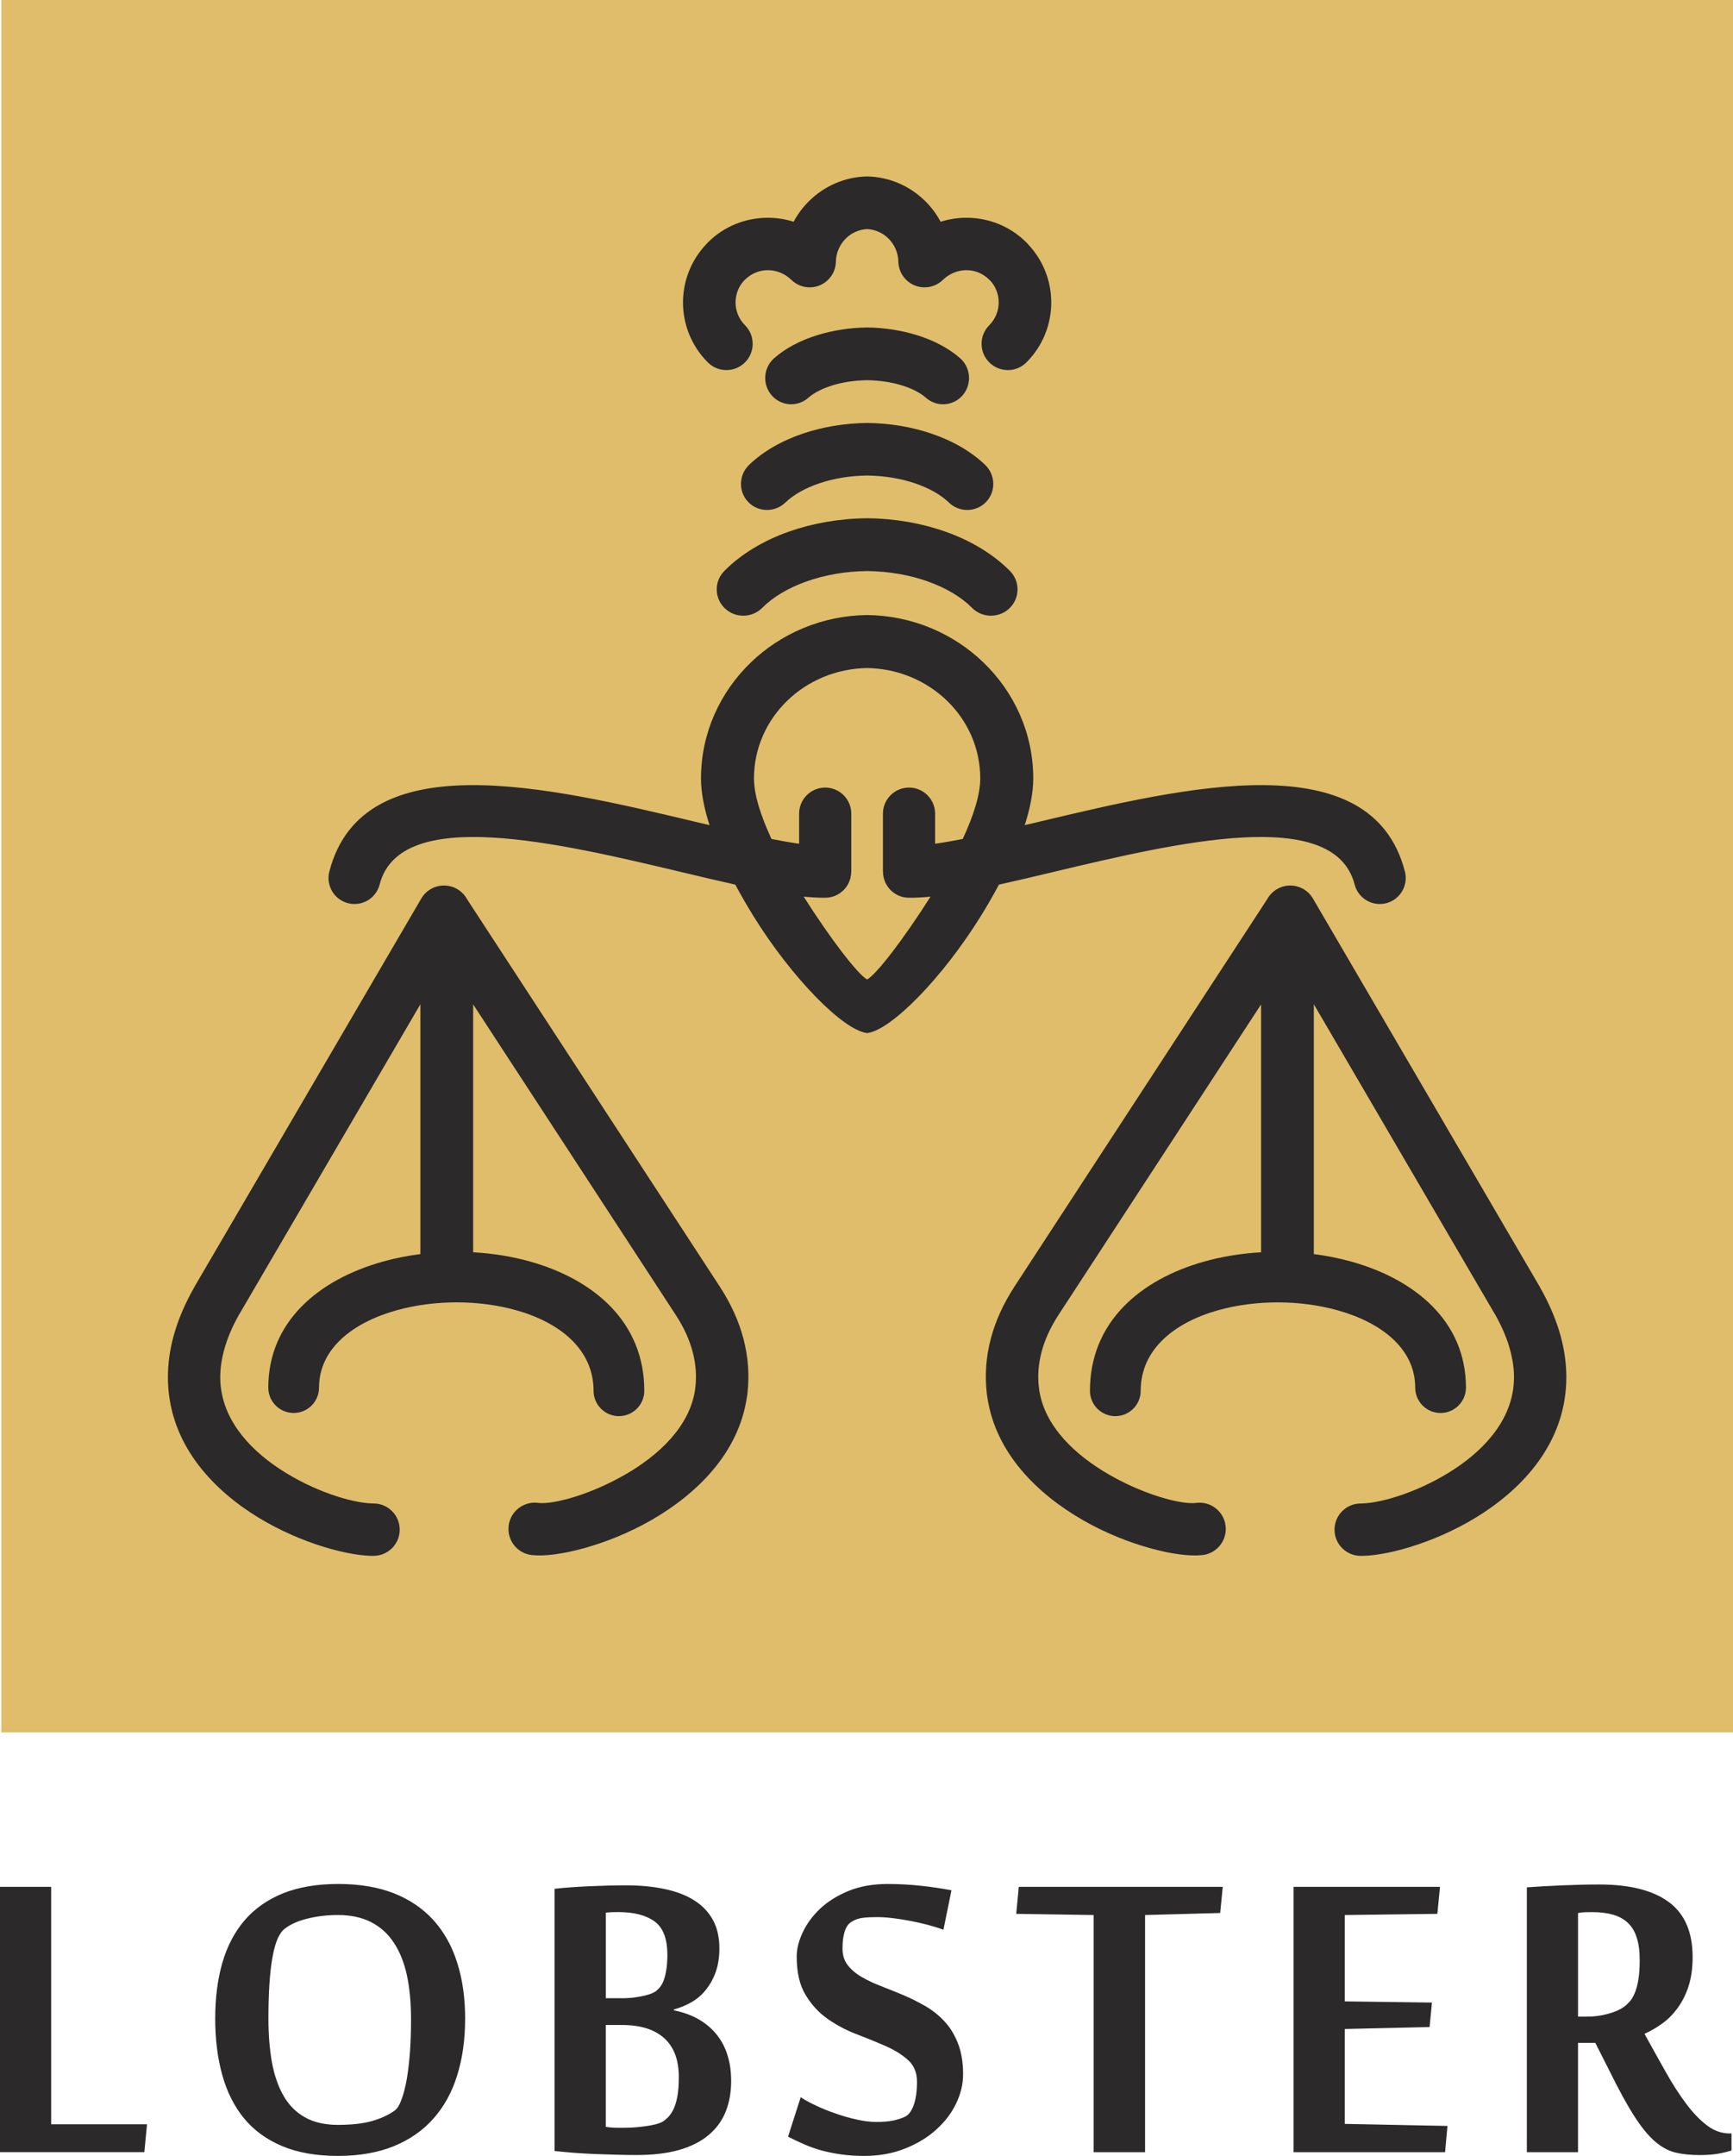
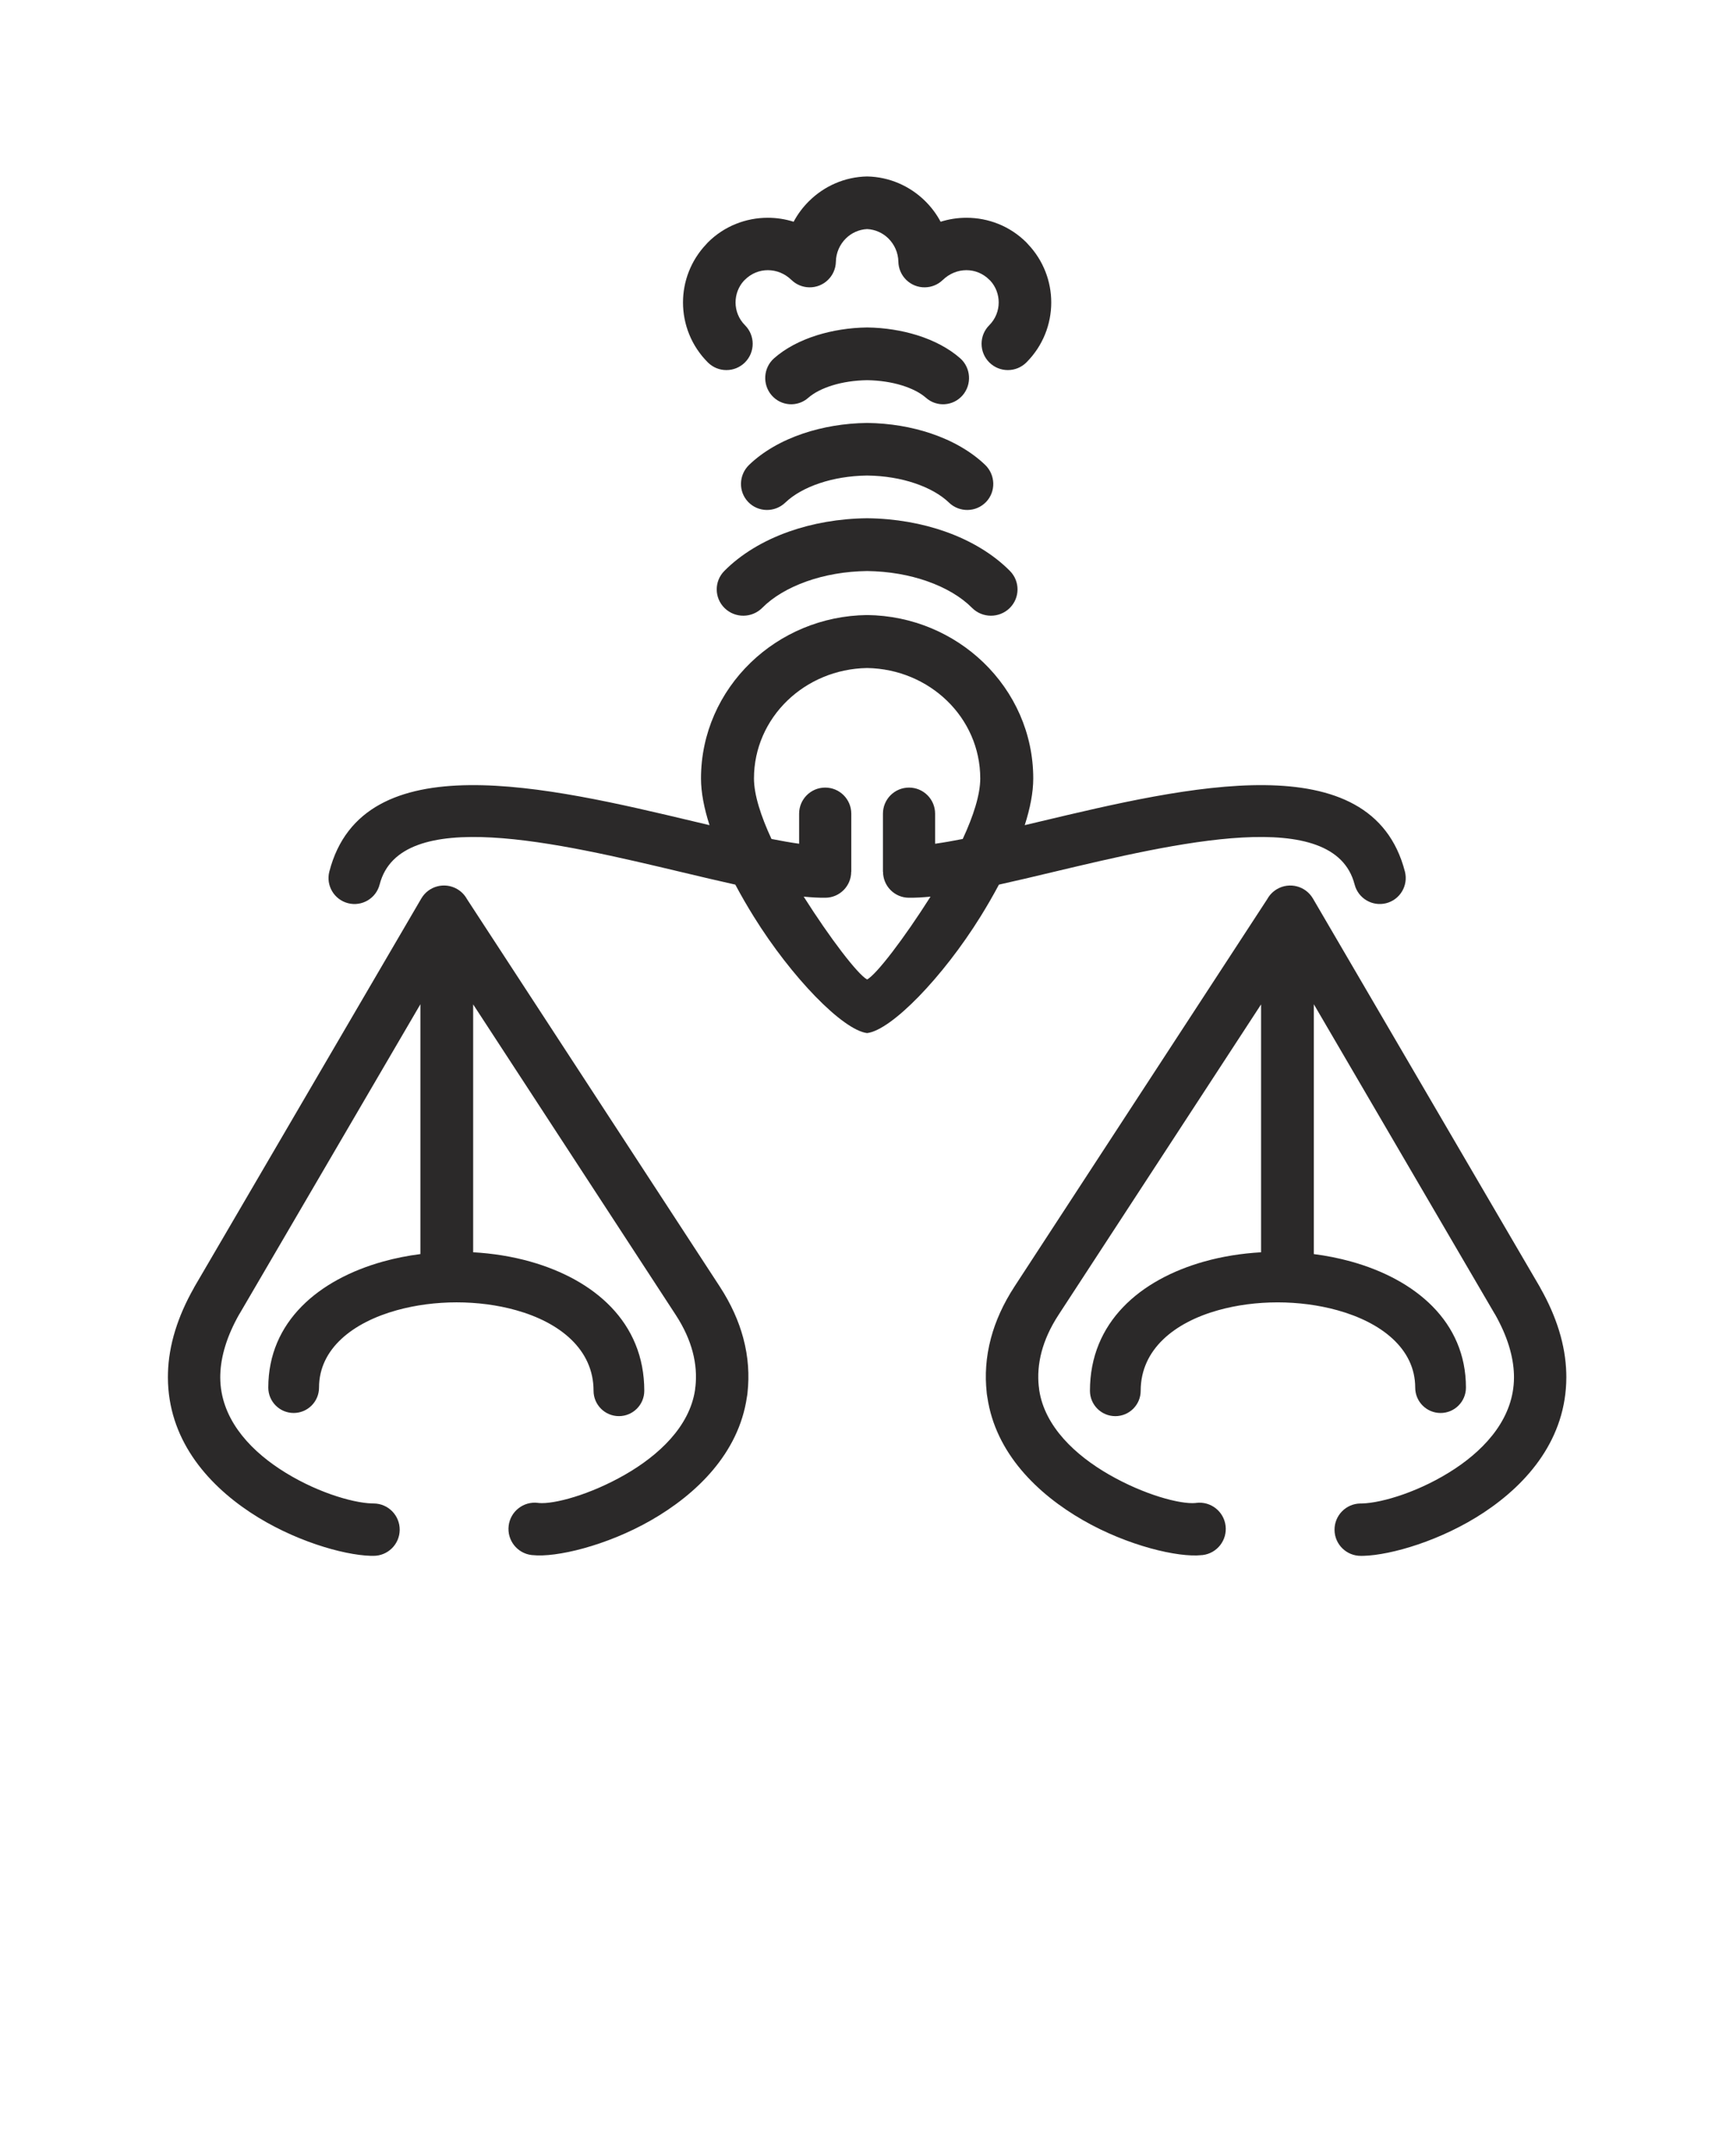
<svg xmlns="http://www.w3.org/2000/svg" viewBox="0 0 111.696 138.9" height="138.9" width="111.696" xml:space="preserve" version="1.1" id="svg4136">
  <defs id="defs4140" />
  <g transform="matrix(1.25,0,0,-1.25,-469.709,441.524)" id="g4144">
-     <path id="path4146" style="fill:#2b2929;fill-opacity:1;fill-rule:nonzero;stroke:none" d="m 375.767,242.292 0,13.677 2.638,0 0,-12.239 4.942,0 -0.137,-1.438 -7.444,0 z m 23.983,6.881 c 0,-1.079 -0.137,-2.051 -0.41,-2.922 -0.268,-0.871 -0.679,-1.615 -1.23,-2.233 -0.547,-0.618 -1.231,-1.089 -2.051,-1.423 -0.82,-0.329 -1.777,-0.496 -2.861,-0.496 -1.119,0 -2.076,0.167 -2.881,0.506 -0.8,0.335 -1.453,0.81 -1.964,1.428 -0.507,0.618 -0.881,1.362 -1.124,2.233 -0.243,0.871 -0.365,1.838 -0.365,2.907 0,1.068 0.122,2.03 0.37,2.886 0.248,0.856 0.633,1.585 1.149,2.188 0.521,0.602 1.18,1.063 1.98,1.388 0.8,0.319 1.752,0.481 2.846,0.481 1.099,0 2.056,-0.162 2.871,-0.481 0.815,-0.324 1.494,-0.785 2.041,-1.388 0.542,-0.603 0.952,-1.332 1.22,-2.188 0.273,-0.856 0.41,-1.818 0.41,-2.886 z m -2.79,0 c 0,0.83 -0.071,1.58 -0.213,2.243 -0.147,0.663 -0.369,1.22 -0.678,1.681 -0.304,0.461 -0.694,0.81 -1.17,1.053 -0.476,0.243 -1.038,0.365 -1.691,0.365 -0.572,0 -1.104,-0.061 -1.6,-0.187 -0.491,-0.122 -0.881,-0.299 -1.169,-0.527 -0.289,-0.228 -0.496,-0.724 -0.628,-1.499 -0.137,-0.77 -0.203,-1.813 -0.203,-3.129 0,-0.82 0.061,-1.565 0.177,-2.233 0.122,-0.668 0.319,-1.241 0.592,-1.727 0.279,-0.486 0.648,-0.861 1.104,-1.119 0.461,-0.263 1.033,-0.395 1.712,-0.395 0.704,0 1.281,0.066 1.737,0.193 0.456,0.126 0.84,0.304 1.155,0.521 0.152,0.096 0.278,0.294 0.385,0.593 0.112,0.294 0.203,0.658 0.278,1.088 0.071,0.431 0.127,0.912 0.163,1.438 0.035,0.531 0.05,1.079 0.05,1.641 z m 16.508,-3.185 c 0,-0.608 -0.096,-1.144 -0.288,-1.62 -0.192,-0.471 -0.491,-0.876 -0.891,-1.205 -0.4,-0.334 -0.906,-0.587 -1.519,-0.76 -0.613,-0.172 -1.342,-0.258 -2.193,-0.258 -0.278,0 -0.597,0.005 -0.967,0.015 -0.365,0.01 -0.744,0.02 -1.135,0.035 -0.39,0.015 -0.77,0.041 -1.139,0.066 -0.37,0.031 -0.694,0.061 -0.972,0.091 l 0,13.515 c 0.521,0.061 1.124,0.101 1.792,0.132 0.673,0.03 1.306,0.046 1.899,0.046 0.724,0 1.382,-0.061 1.975,-0.188 0.592,-0.122 1.099,-0.314 1.519,-0.577 0.42,-0.263 0.744,-0.597 0.972,-1.008 0.228,-0.41 0.339,-0.901 0.339,-1.478 0,-0.466 -0.066,-0.871 -0.193,-1.226 -0.126,-0.349 -0.299,-0.653 -0.511,-0.916 -0.213,-0.263 -0.461,-0.476 -0.75,-0.638 -0.288,-0.162 -0.582,-0.283 -0.891,-0.365 l 0,-0.046 c 0.527,-0.106 0.972,-0.278 1.342,-0.501 0.374,-0.228 0.678,-0.501 0.911,-0.81 0.238,-0.314 0.415,-0.664 0.526,-1.053 0.117,-0.39 0.172,-0.81 0.172,-1.251 z m -3.291,6.496 c 0,0.81 -0.218,1.377 -0.658,1.702 -0.441,0.319 -1.063,0.481 -1.863,0.481 -0.121,0 -0.233,0 -0.349,-0.005 -0.111,-0.005 -0.213,-0.015 -0.304,-0.025 l 0,-4.41 0.876,0 c 0.304,0 0.613,0.03 0.922,0.091 0.303,0.056 0.542,0.132 0.709,0.223 0.081,0.046 0.157,0.117 0.238,0.198 0.081,0.086 0.152,0.202 0.218,0.349 0.061,0.147 0.111,0.339 0.152,0.567 0.04,0.228 0.061,0.501 0.061,0.83 z m 0.593,-6.335 c 0,0.891 -0.248,1.56 -0.75,2.015 -0.501,0.456 -1.23,0.684 -2.187,0.684 l -0.831,0 0,-5.251 c 0.081,-0.01 0.147,-0.02 0.203,-0.025 0.051,-0.005 0.111,-0.01 0.167,-0.015 0.061,-0.005 0.136,-0.005 0.223,-0.005 0.091,0 0.218,0 0.385,0 0.162,0 0.334,0.005 0.527,0.02 0.193,0.015 0.38,0.035 0.567,0.061 0.182,0.026 0.349,0.056 0.501,0.096 0.152,0.041 0.274,0.086 0.364,0.137 0.091,0.056 0.182,0.137 0.283,0.233 0.096,0.101 0.188,0.238 0.273,0.41 0.081,0.172 0.152,0.39 0.198,0.653 0.051,0.263 0.076,0.593 0.076,0.987 z m 14.655,0.147 c 0,-0.496 -0.117,-0.992 -0.355,-1.488 -0.238,-0.501 -0.582,-0.952 -1.028,-1.352 -0.441,-0.4 -0.977,-0.729 -1.61,-0.977 -0.628,-0.253 -1.332,-0.38 -2.111,-0.38 -0.415,0 -0.8,0.025 -1.16,0.076 -0.354,0.045 -0.689,0.117 -1.003,0.197 -0.309,0.086 -0.607,0.188 -0.896,0.314 -0.289,0.122 -0.572,0.258 -0.861,0.405 l 0.653,2.036 c 0.187,-0.132 0.435,-0.268 0.749,-0.415 0.314,-0.152 0.648,-0.289 1.018,-0.415 0.365,-0.132 0.734,-0.238 1.104,-0.319 0.37,-0.086 0.709,-0.127 1.018,-0.127 0.344,0 0.628,0.021 0.851,0.066 0.223,0.045 0.425,0.106 0.602,0.187 0.198,0.076 0.355,0.273 0.476,0.592 0.117,0.314 0.177,0.724 0.177,1.23 0,0.466 -0.152,0.835 -0.46,1.114 -0.304,0.273 -0.689,0.516 -1.149,0.719 -0.461,0.203 -0.957,0.405 -1.489,0.608 -0.537,0.202 -1.033,0.466 -1.494,0.785 -0.461,0.319 -0.845,0.734 -1.149,1.241 -0.309,0.501 -0.461,1.165 -0.461,1.985 0,0.395 0.106,0.815 0.314,1.251 0.207,0.441 0.507,0.846 0.901,1.22 0.395,0.37 0.886,0.673 1.469,0.912 0.587,0.238 1.251,0.354 1.99,0.354 0.592,0 1.165,-0.03 1.711,-0.091 0.552,-0.056 1.084,-0.137 1.595,-0.233 l -0.415,-2.035 c -0.238,0.091 -0.506,0.172 -0.805,0.253 -0.304,0.081 -0.608,0.147 -0.921,0.207 -0.314,0.061 -0.618,0.106 -0.912,0.142 -0.299,0.035 -0.562,0.051 -0.785,0.051 -0.258,0 -0.496,-0.01 -0.714,-0.035 -0.217,-0.025 -0.415,-0.091 -0.592,-0.202 -0.167,-0.096 -0.289,-0.269 -0.364,-0.511 -0.076,-0.243 -0.111,-0.532 -0.111,-0.866 0,-0.349 0.091,-0.633 0.268,-0.861 0.177,-0.228 0.41,-0.43 0.704,-0.602 0.294,-0.172 0.623,-0.329 0.992,-0.471 0.375,-0.147 0.755,-0.299 1.144,-0.461 0.39,-0.162 0.77,-0.354 1.145,-0.567 0.37,-0.213 0.699,-0.471 0.992,-0.785 0.294,-0.309 0.527,-0.689 0.704,-1.135 0.177,-0.446 0.269,-0.982 0.269,-1.615 z m 6.731,-4.005 0,12.224 -3.99,0.061 0.132,1.392 10.517,0 -0.132,-1.347 -3.873,-0.106 0,-12.224 -2.654,0 z m 18.124,0 -7.813,0 0,13.677 7.55,0 -0.137,-1.392 -4.775,-0.061 0,-4.451 4.496,-0.061 -0.121,-1.261 -4.375,-0.101 0,-4.891 5.296,-0.106 -0.122,-1.352 z m 7.744,5.636 -0.891,0 0,-5.636 -2.638,0 0,13.651 c 0.537,0.041 1.139,0.071 1.813,0.102 0.668,0.03 1.312,0.045 1.929,0.045 1.569,0 2.765,-0.304 3.58,-0.906 0.815,-0.603 1.225,-1.545 1.225,-2.831 0,-0.577 -0.071,-1.073 -0.207,-1.499 -0.137,-0.425 -0.324,-0.795 -0.552,-1.114 -0.228,-0.314 -0.486,-0.582 -0.785,-0.8 -0.298,-0.218 -0.608,-0.4 -0.937,-0.547 0.39,-0.704 0.755,-1.367 1.109,-1.99 0.349,-0.623 0.704,-1.165 1.053,-1.631 0.349,-0.466 0.709,-0.836 1.068,-1.104 0.36,-0.273 0.749,-0.41 1.165,-0.41 l 0.091,0 0,-0.876 c -0.213,-0.071 -0.45,-0.127 -0.724,-0.172 -0.268,-0.046 -0.572,-0.066 -0.911,-0.066 -0.486,0 -0.906,0.045 -1.266,0.132 -0.365,0.091 -0.714,0.284 -1.058,0.582 -0.339,0.294 -0.694,0.729 -1.058,1.301 -0.37,0.572 -0.795,1.352 -1.276,2.329 l -0.729,1.438 z m -0.415,1.352 c 0.365,0 0.719,0.046 1.064,0.142 0.339,0.091 0.613,0.207 0.81,0.349 0.096,0.066 0.198,0.157 0.294,0.263 0.102,0.111 0.193,0.253 0.268,0.43 0.081,0.182 0.147,0.41 0.193,0.684 0.051,0.278 0.076,0.623 0.076,1.043 0,0.461 -0.051,0.856 -0.157,1.17 -0.101,0.319 -0.258,0.572 -0.466,0.764 -0.208,0.193 -0.466,0.329 -0.775,0.415 -0.309,0.086 -0.658,0.126 -1.053,0.126 -0.111,0 -0.233,0 -0.365,-0.005 -0.137,-0.005 -0.253,-0.02 -0.364,-0.041 l 0,-5.343 0.476,0 z" />
-     <path id="path4148" style="fill:#e0bd6b;fill-opacity:1;fill-rule:evenodd;stroke:none" d="m 375.833,353.219 89.291,0 0,-89.291 -89.291,0 0,89.291 z" />
    <path id="path4150" style="fill:#2b2929;fill-opacity:1;fill-rule:nonzero;stroke:none" d="m 420.478,341.412 c -0.425,-0.021 -0.808,-0.2 -1.093,-0.479 -0.312,-0.309 -0.509,-0.733 -0.518,-1.196 -0.012,-0.745 -0.626,-1.34 -1.371,-1.328 -0.358,0.006 -0.682,0.15 -0.92,0.382 l -0.001,-10e-4 c -0.344,0.336 -0.784,0.504 -1.217,0.504 -0.425,2e-4 -0.851,-0.164 -1.178,-0.491 l -0.055,-0.052 c -0.287,-0.314 -0.431,-0.717 -0.431,-1.121 0,-0.425 0.162,-0.85 0.486,-1.173 0.529,-0.529 0.529,-1.387 0,-1.916 -0.529,-0.529 -1.387,-0.529 -1.916,0 -0.853,0.853 -1.28,1.972 -1.28,3.09 0,1.076 0.399,2.155 1.197,2.999 0.026,0.031 0.053,0.061 0.083,0.091 0.85,0.85 1.968,1.274 3.094,1.274 0.449,-3e-4 0.898,-0.069 1.331,-0.205 0.21,0.394 0.477,0.751 0.791,1.061 l 0,-3e-4 0.005,0.005 c 0.775,0.766 1.829,1.247 2.993,1.269 1.164,-0.023 2.218,-0.504 2.993,-1.269 l 0.005,-0.005 0,3e-4 c 0.313,-0.31 0.581,-0.667 0.791,-1.061 0.433,0.136 0.882,0.205 1.331,0.205 1.126,6e-4 2.244,-0.424 3.094,-1.274 0.029,-0.029 0.057,-0.059 0.083,-0.091 0.798,-0.844 1.197,-1.923 1.197,-2.999 0,-1.118 -0.427,-2.236 -1.28,-3.09 -0.529,-0.529 -1.387,-0.529 -1.916,0 -0.529,0.529 -0.529,1.387 0,1.916 0.324,0.324 0.486,0.749 0.486,1.173 0,0.405 -0.144,0.808 -0.431,1.121 l -0.055,0.052 c -0.327,0.327 -0.753,0.491 -1.178,0.491 -0.433,-3e-4 -0.873,-0.169 -1.217,-0.504 l -10e-4,10e-4 c -0.238,-0.232 -0.561,-0.376 -0.92,-0.382 -0.745,-0.012 -1.359,0.583 -1.371,1.328 -0.009,0.463 -0.206,0.887 -0.518,1.196 -0.285,0.279 -0.668,0.458 -1.093,0.479 z m 0,-41.44 c 1.256,0.153 3.902,2.876 5.844,6.002 0.335,0.539 0.655,1.093 0.952,1.65 0.864,0.191 1.779,0.408 2.726,0.634 6.43,1.529 14.558,3.463 15.613,-0.625 0.183,-0.716 0.912,-1.149 1.628,-0.967 0.716,0.182 1.149,0.912 0.967,1.628 -1.717,6.649 -11.27,4.377 -18.828,2.579 l -0.775,-0.184 c 0.278,0.866 0.439,1.685 0.439,2.406 0,2.332 -0.979,4.445 -2.562,5.973 -1.545,1.492 -3.665,2.424 -6.004,2.451 -2.34,-0.028 -4.46,-0.96 -6.004,-2.451 -1.583,-1.529 -2.562,-3.641 -2.562,-5.973 0,-0.721 0.161,-1.54 0.439,-2.406 l -0.775,0.184 c -7.558,1.798 -17.111,4.07 -18.828,-2.579 -0.183,-0.716 0.25,-1.446 0.967,-1.628 0.716,-0.183 1.446,0.25 1.628,0.967 1.055,4.088 9.183,2.154 15.613,0.625 0.947,-0.225 1.862,-0.443 2.726,-0.634 0.296,-0.558 0.617,-1.111 0.952,-1.65 1.942,-3.126 4.588,-5.849 5.844,-6.002 z m 0,18.816 c 1.611,-0.027 3.062,-0.665 4.115,-1.682 1.062,-1.025 1.718,-2.443 1.718,-4.01 0,-0.835 -0.354,-1.937 -0.903,-3.119 -0.513,-0.101 -0.991,-0.185 -1.425,-0.245 l 0,1.549 c 0,0.743 -0.602,1.345 -1.345,1.345 -0.743,0 -1.345,-0.602 -1.345,-1.345 l 0,-2.994 0.005,0 c 0,-0.735 0.593,-1.334 1.329,-1.339 0.343,-0.003 0.718,0.017 1.12,0.057 -1.373,-2.163 -2.774,-3.994 -3.27,-4.271 -0.496,0.277 -1.897,2.108 -3.27,4.271 0.402,-0.04 0.777,-0.061 1.12,-0.057 0.736,0.006 1.329,0.605 1.329,1.339 l 0.005,0 0,2.994 c 0,0.743 -0.602,1.345 -1.345,1.345 -0.743,0 -1.345,-0.602 -1.345,-1.345 l 0,-1.549 c -0.434,0.06 -0.912,0.144 -1.425,0.245 -0.549,1.182 -0.903,2.284 -0.903,3.119 0,1.566 0.657,2.984 1.718,4.01 1.053,1.017 2.505,1.655 4.115,1.682 z m 20.313,-17.343 0,-12.771 c -1.008,-0.057 -2.001,-0.215 -2.929,-0.476 -3.311,-0.93 -5.895,-3.127 -5.895,-6.662 0,-0.722 0.586,-1.308 1.308,-1.308 0.722,0 1.308,0.586 1.308,1.308 0,2.139 1.746,3.52 3.984,4.149 0.971,0.273 2.025,0.408 3.076,0.408 1.055,-3e-4 2.111,-0.137 3.084,-0.406 2.25,-0.624 4.011,-1.972 4.011,-3.988 0,-0.722 0.586,-1.308 1.308,-1.308 0.722,0 1.308,0.586 1.308,1.308 0,3.404 -2.604,5.578 -5.932,6.501 -0.615,0.17 -1.256,0.298 -1.911,0.381 l 0,12.877 9.329,-15.963 0.003,0.002 c 0.327,-0.577 0.566,-1.123 0.725,-1.637 0.164,-0.53 0.247,-1.025 0.261,-1.484 l 3e-4,0 0.002,-0.162 c -0.009,-2.025 -1.398,-3.604 -3.043,-4.694 -1.759,-1.165 -3.736,-1.762 -4.787,-1.792 l 0,-3e-4 -0.089,-0.001 c -0.745,-0.008 -1.342,-0.62 -1.334,-1.365 0.008,-0.745 0.62,-1.342 1.365,-1.334 l 0.111,0.001 0.021,6e-4 0,-6e-4 c 1.429,0.041 4.017,0.788 6.206,2.237 2.3,1.523 4.241,3.829 4.249,6.957 l -3e-4,0.016 3e-4,0 -0.003,0.191 -5e-4,0.021 5e-4,0 c -0.02,0.706 -0.14,1.441 -0.377,2.204 -0.219,0.705 -0.536,1.437 -0.966,2.192 l -0.008,0.014 0.003,0.002 -11.714,20.044 c -0.377,0.646 -1.207,0.864 -1.852,0.487 -0.219,-0.128 -0.389,-0.308 -0.503,-0.515 l -13.029,-19.963 c -0.599,-0.917 -0.99,-1.811 -1.218,-2.665 -0.265,-0.99 -0.315,-1.928 -0.22,-2.795 l 0.002,-0.016 -0.002,-3e-4 0.013,-0.106 c 0.005,-0.045 0.013,-0.09 0.022,-0.133 0.425,-2.887 2.59,-4.991 4.936,-6.337 2.312,-1.326 4.913,-1.929 6.11,-1.798 l 0.021,0.003 3e-4,-0.003 0.035,0.004 c 0.742,0.09 1.271,0.766 1.18,1.509 -0.09,0.742 -0.766,1.271 -1.509,1.18 l -0.035,-0.004 3e-4,-0.002 c -0.791,-0.075 -2.649,0.422 -4.459,1.461 -1.732,0.994 -3.321,2.47 -3.607,4.362 -10e-4,0.025 -0.004,0.051 -0.007,0.076 l -0.013,0.106 -0.002,-3e-4 c -0.059,0.552 -0.024,1.155 0.147,1.796 0.161,0.6 0.439,1.233 0.869,1.892 l 10.445,16.004 z m -17.28,31.272 c 0.557,-0.492 1.403,-0.435 1.89,0.127 0.487,0.562 0.431,1.418 -0.126,1.91 -0.575,0.506 -1.345,0.918 -2.235,1.193 -0.779,0.24 -1.651,0.382 -2.562,0.394 -0.911,-0.012 -1.784,-0.154 -2.562,-0.394 -0.89,-0.275 -1.661,-0.686 -2.235,-1.193 -0.557,-0.492 -0.613,-1.347 -0.126,-1.91 0.487,-0.562 1.334,-0.619 1.89,-0.127 0.292,0.257 0.723,0.479 1.248,0.641 0.518,0.16 1.124,0.255 1.785,0.266 0.661,-0.011 1.267,-0.106 1.785,-0.266 0.526,-0.162 0.956,-0.384 1.248,-0.641 z m 1.183,-5.4 c 0.541,-0.521 1.399,-0.508 1.915,0.028 0.516,0.536 0.494,1.394 -0.047,1.915 -0.712,0.683 -1.673,1.241 -2.789,1.617 -0.991,0.334 -2.113,0.529 -3.295,0.543 -1.182,-0.015 -2.304,-0.21 -3.295,-0.543 -1.117,-0.375 -2.077,-0.933 -2.789,-1.617 -0.541,-0.521 -0.563,-1.379 -0.047,-1.915 0.516,-0.536 1.373,-0.549 1.915,-0.028 0.422,0.405 1.03,0.749 1.765,0.996 0.72,0.242 1.554,0.385 2.452,0.397 0.898,-0.012 1.732,-0.154 2.452,-0.397 0.735,-0.247 1.343,-0.591 1.765,-0.996 z m 1.192,-5.427 c 0.53,-0.534 1.398,-0.541 1.938,-0.016 0.539,0.525 0.546,1.384 0.016,1.919 -0.847,0.855 -1.993,1.554 -3.327,2.025 -1.207,0.427 -2.581,0.675 -4.035,0.69 -1.454,-0.015 -2.828,-0.263 -4.035,-0.69 -1.334,-0.471 -2.48,-1.17 -3.327,-2.025 -0.53,-0.534 -0.523,-1.393 0.016,-1.919 0.539,-0.525 1.407,-0.518 1.938,0.016 0.553,0.558 1.345,1.03 2.296,1.366 0.921,0.326 1.98,0.516 3.112,0.531 1.133,-0.015 2.192,-0.205 3.112,-0.531 0.952,-0.336 1.743,-0.808 2.296,-1.366 z m -25.722,-20.444 0,-12.771 c 1.008,-0.057 2.001,-0.215 2.929,-0.476 3.311,-0.93 5.895,-3.127 5.895,-6.662 0,-0.722 -0.586,-1.308 -1.308,-1.308 -0.722,0 -1.308,0.586 -1.308,1.308 0,2.139 -1.746,3.52 -3.984,4.149 -0.971,0.273 -2.025,0.408 -3.076,0.408 -1.055,-3e-4 -2.111,-0.137 -3.084,-0.406 -2.25,-0.624 -4.011,-1.972 -4.011,-3.988 0,-0.722 -0.586,-1.308 -1.308,-1.308 -0.722,0 -1.308,0.586 -1.308,1.308 0,3.404 2.604,5.578 5.932,6.501 0.615,0.17 1.256,0.298 1.911,0.381 l 0,12.877 -9.329,-15.963 -0.003,0.002 c -0.327,-0.577 -0.566,-1.123 -0.725,-1.637 -0.164,-0.53 -0.247,-1.025 -0.261,-1.484 l -3e-4,0 -0.002,-0.162 c 0.009,-2.025 1.398,-3.604 3.043,-4.694 1.759,-1.165 3.736,-1.762 4.787,-1.792 l 0,-3e-4 0.089,-0.001 c 0.745,-0.008 1.342,-0.62 1.334,-1.365 -0.009,-0.745 -0.62,-1.342 -1.365,-1.334 l -0.111,0.001 -0.021,6e-4 0,-6e-4 c -1.429,0.041 -4.017,0.788 -6.206,2.237 -2.3,1.523 -4.241,3.829 -4.249,6.957 l 3e-4,0.016 -3e-4,0 0.003,0.191 5e-4,0.021 -5e-4,0 c 0.02,0.706 0.14,1.441 0.377,2.204 0.219,0.705 0.536,1.437 0.966,2.192 l 0.008,0.014 -0.003,0.002 11.714,20.044 c 0.377,0.646 1.207,0.864 1.852,0.487 0.219,-0.128 0.389,-0.308 0.503,-0.515 l 13.029,-19.963 c 0.599,-0.917 0.99,-1.811 1.218,-2.665 0.265,-0.99 0.315,-1.928 0.22,-2.795 l -0.002,-0.016 0.002,-3e-4 -0.013,-0.106 c -0.005,-0.045 -0.013,-0.09 -0.022,-0.133 -0.425,-2.887 -2.59,-4.991 -4.936,-6.337 -2.312,-1.326 -4.913,-1.929 -6.11,-1.798 l -0.021,0.003 -3e-4,-0.003 -0.035,0.004 c -0.742,0.09 -1.271,0.766 -1.18,1.509 0.09,0.742 0.766,1.271 1.509,1.18 l 0.035,-0.004 -3e-4,-0.002 c 0.791,-0.075 2.649,0.422 4.459,1.461 1.732,0.994 3.321,2.47 3.607,4.362 10e-4,0.025 0.004,0.051 0.007,0.076 l 0.013,0.106 0.002,-3e-4 c 0.059,0.552 0.024,1.155 -0.147,1.796 -0.16,0.6 -0.439,1.233 -0.869,1.892 l -10.445,16.004 z" />
  </g>
</svg>